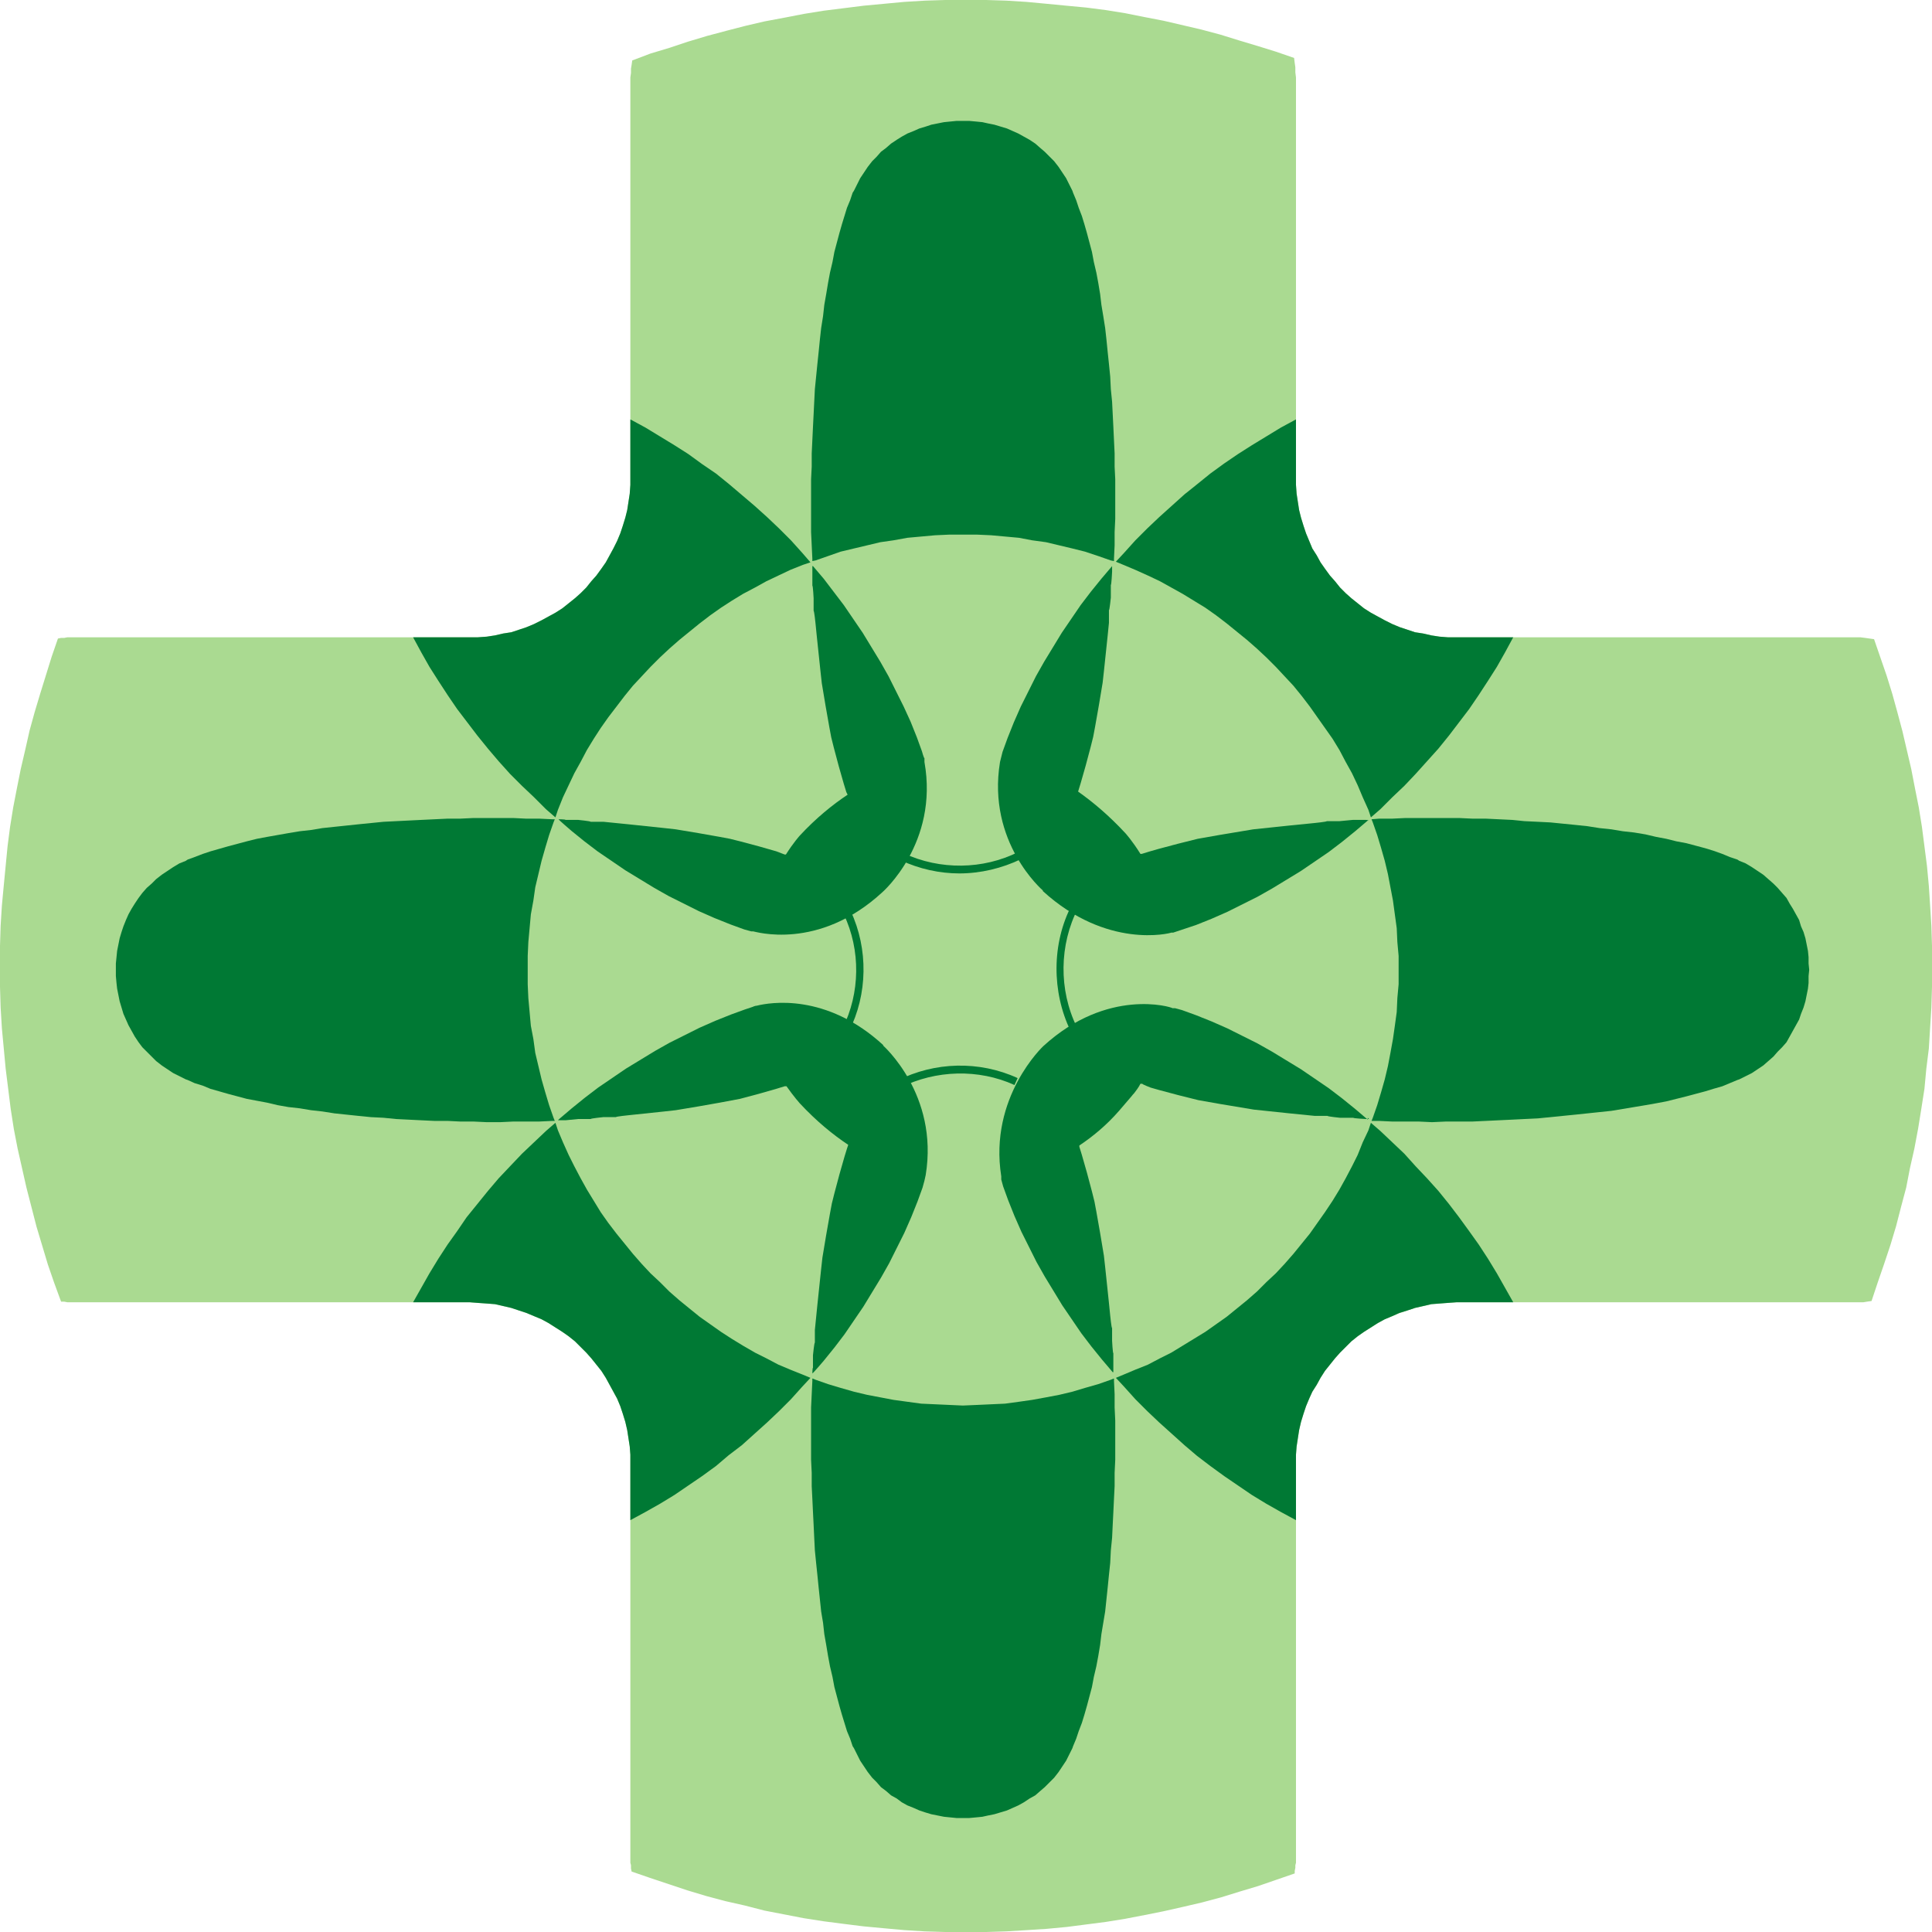
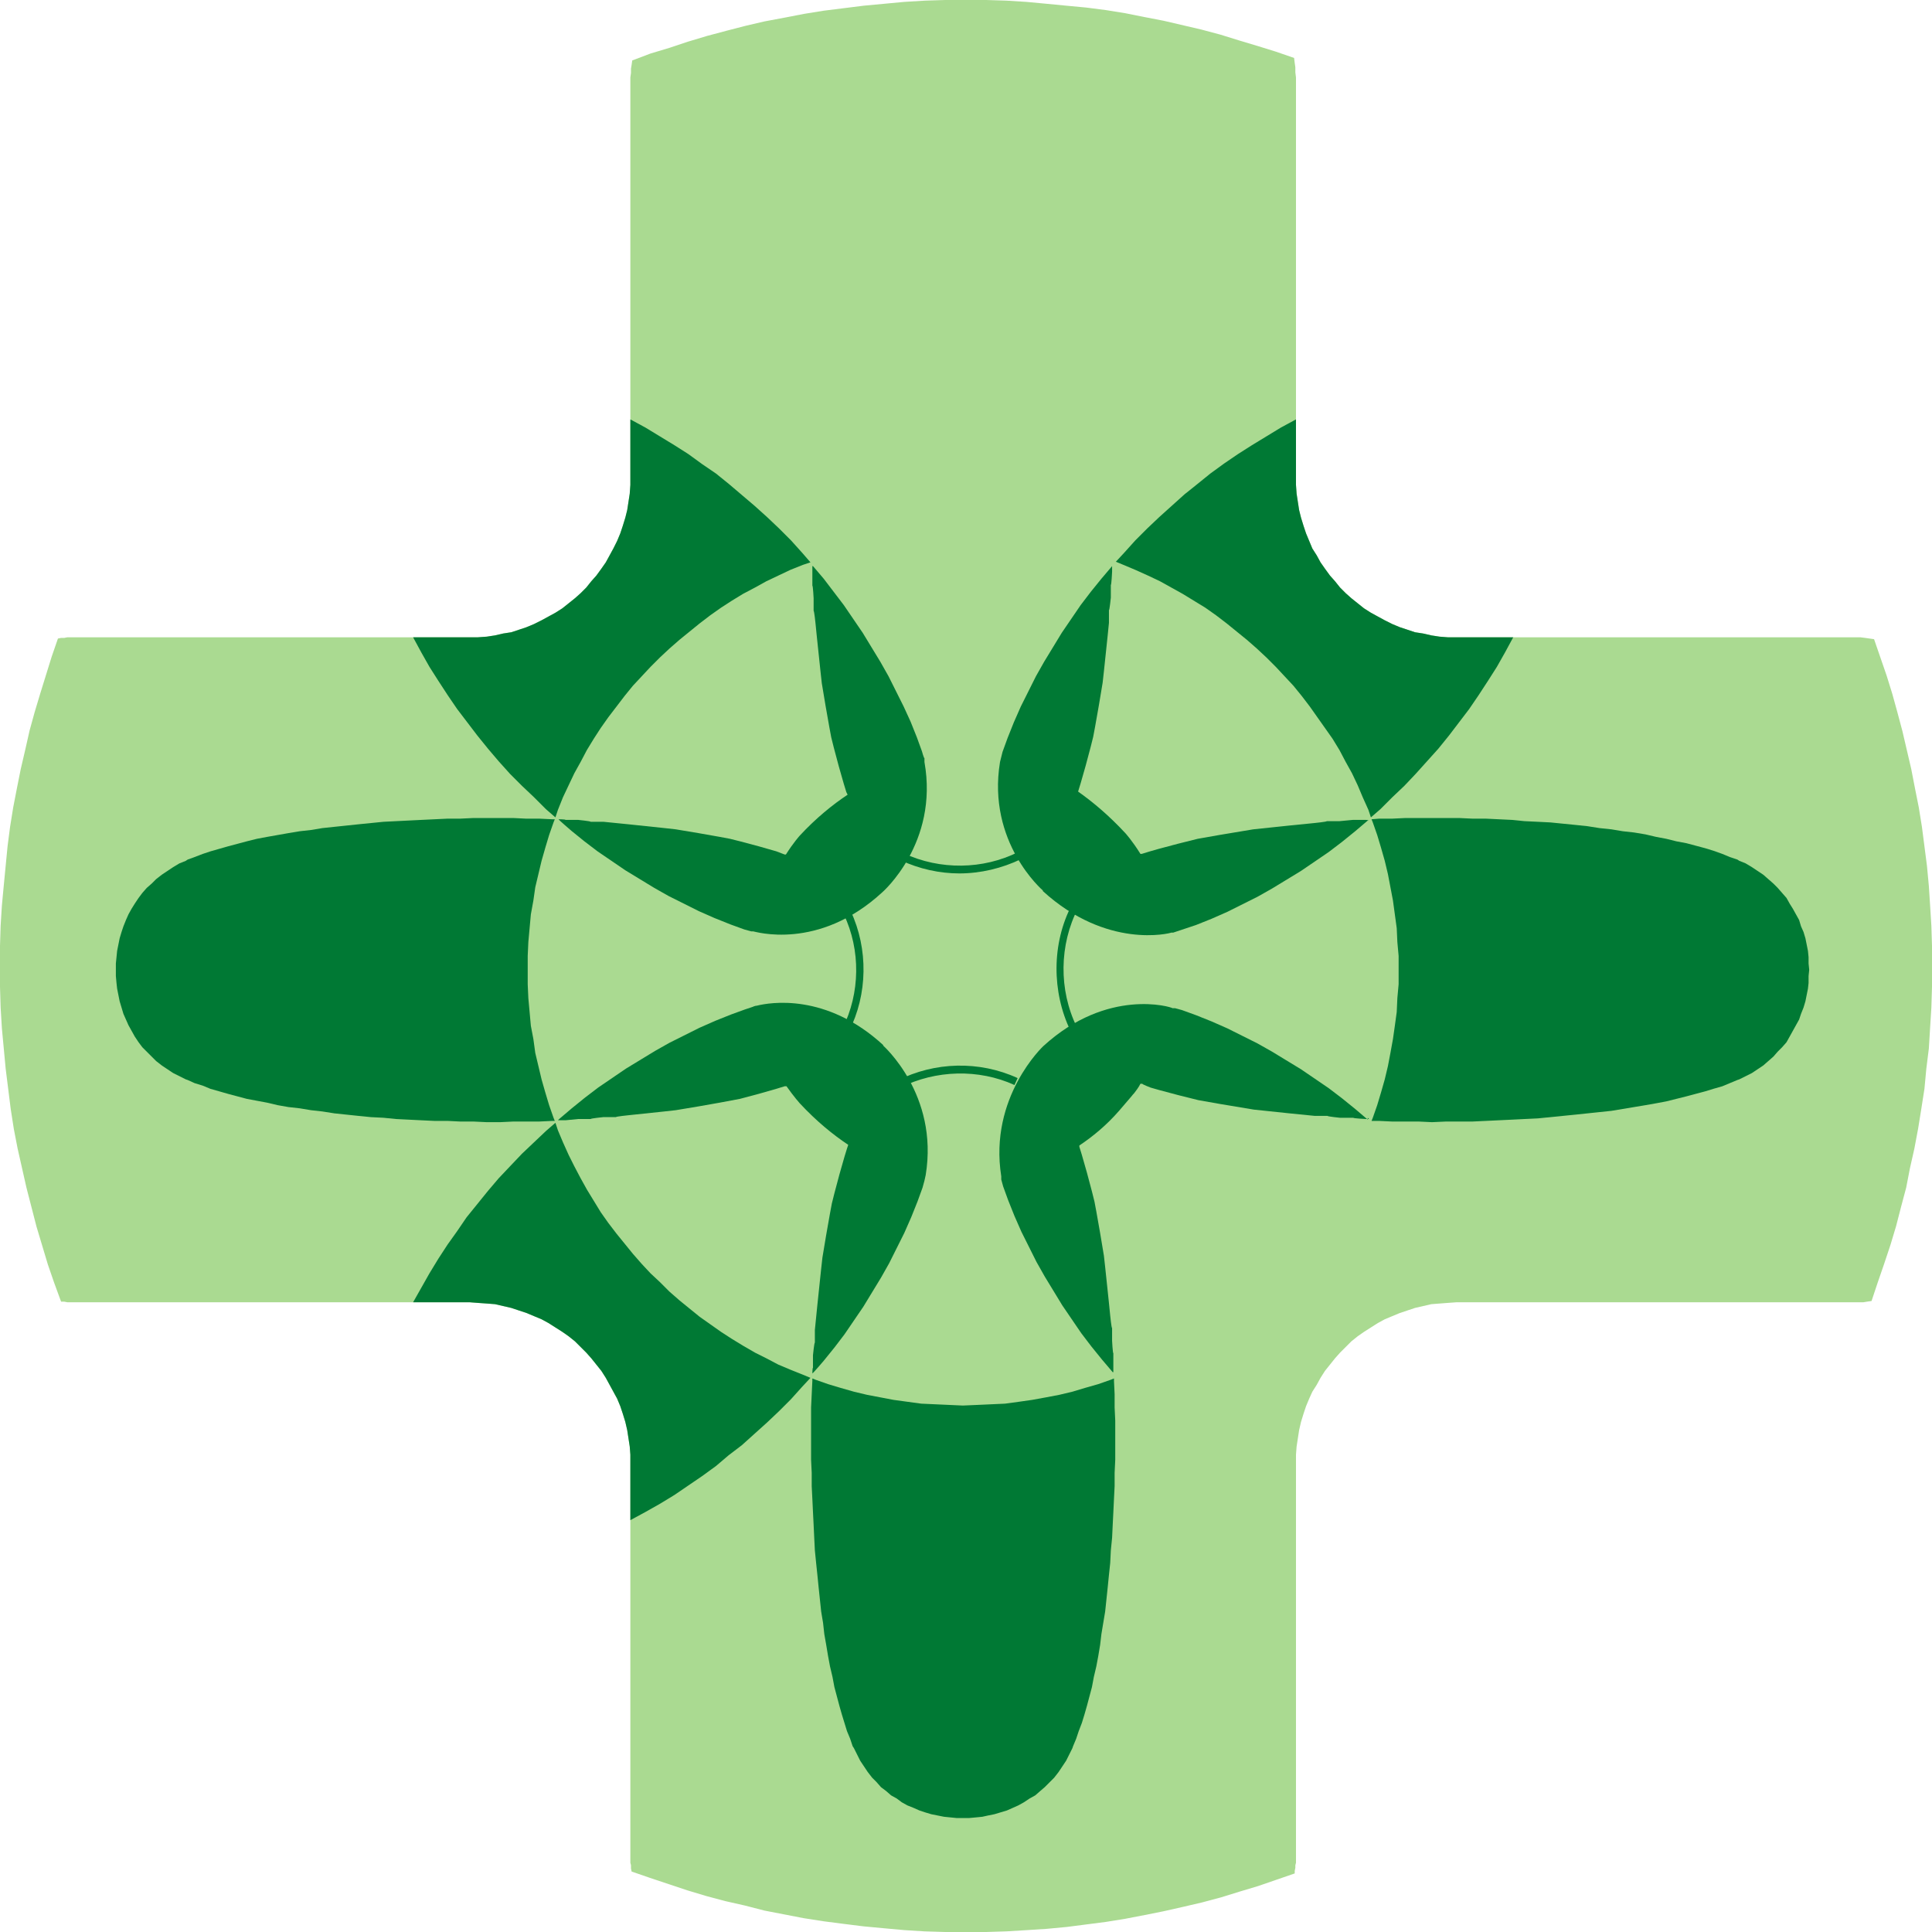
<svg xmlns="http://www.w3.org/2000/svg" id="Capa_1" data-name="Capa 1" viewBox="0 0 306.8 306.8">
  <defs>
    <style>      .cls-1 {        fill: #007934;      }      .cls-1, .cls-2 {        stroke-width: 0px;      }      .cls-3 {        fill: none;        stroke: #007934;        stroke-miterlimit: 10;      }      .cls-2 {        fill: #aada91;      }    </style>
  </defs>
  <g>
    <polygon class="cls-2" points="205.6 297.5 205.6 297.1 205.7 296.6 205.7 296.2 205.8 295.8 205.8 232.4 205.8 231 205.9 229.7 206.1 228.4 206.3 227.1 206.6 225.8 207 224.5 207.4 223.3 207.9 222.1 208.4 221 209.1 219.9 209.7 218.8 210.4 217.7 211.2 216.7 212 215.7 212.8 214.8 213.7 213.9 214.6 213 215.6 212.2 216.6 211.5 217.7 210.8 218.8 210.1 219.9 209.5 221.1 209 222.3 208.5 223.5 208.1 224.7 207.7 226 207.4 227.3 207.1 228.6 207 229.9 206.9 231.3 206.8 294.7 206.8 295.3 206.8 295.9 206.8 296.5 206.7 297.2 206.6 298.2 203.6 299.2 200.7 300.2 197.7 301.1 194.7 301.9 191.6 302.7 188.6 303.3 185.5 304 182.4 304.6 179.2 305.1 176.1 305.6 172.9 305.9 169.7 306.3 166.5 306.5 163.2 306.7 160 306.8 156.7 306.8 153.4 306.8 150.2 306.7 147 306.5 143.8 306.3 140.7 306 137.5 305.6 134.4 305.2 131.3 304.7 128.2 304.1 125.2 303.5 122.1 302.8 119.1 302.1 116.1 301.3 113.1 300.5 110.2 299.6 107.3 298.6 104.4 297.6 101.5 296.9 101.4 296.2 101.3 295.4 101.2 294.7 101.2 231.3 101.2 229.9 101.2 228.6 101.1 227.3 100.9 226 100.6 224.7 100.4 223.5 100 222.3 99.6 221.1 99.1 219.9 98.5 218.8 97.9 217.7 97.3 216.6 96.6 215.6 95.8 214.6 95 213.7 94.2 212.8 93.3 212 92.3 211.2 91.4 210.4 90.3 209.7 89.3 209.1 88.2 208.4 87.1 207.9 85.9 207.4 84.7 207 83.5 206.6 82.2 206.3 81 206.1 79.7 205.9 78.4 205.8 77 205.8 75.7 205.8 12.3 205.7 11.5 205.7 10.7 205.6 10 205.5 9.2 202.6 8.2 199.7 7.3 196.7 6.4 193.8 5.5 190.8 4.7 187.8 4 184.8 3.3 181.7 2.7 178.7 2.1 175.6 1.6 172.5 1.2 169.3 .9 166.2 .6 163 .3 159.8 .1 156.6 0 153.4 0 150.1 0 146.9 .1 143.6 .3 140.4 .6 137.2 .9 134 1.3 130.8 1.7 127.7 2.2 124.6 2.8 121.4 3.4 118.4 4.1 115.3 4.9 112.3 5.7 109.3 6.6 106.3 7.6 103.3 8.5 100.4 9.6 100.3 10.3 100.2 10.9 100.2 11.6 100.1 12.3 100.1 75.7 100.1 77 100 78.4 99.8 79.7 99.6 81 99.3 82.2 98.9 83.5 98.5 84.7 98 85.9 97.4 87.1 96.8 88.2 96.2 89.3 95.5 90.3 94.7 91.4 93.9 92.3 93.1 93.3 92.2 94.2 91.3 95 90.3 95.8 89.3 96.6 88.2 97.3 87.1 97.9 86 98.5 84.8 99.1 83.6 99.6 82.4 100 81.2 100.4 79.9 100.6 78.6 100.9 77.3 101.1 75.9 101.2 74.6 101.2 11.2 101.2 10.7 101.2 10.2 101.3 9.7 101.3 9.2 101.4 8.2 104.3 7.3 107.2 6.4 110.1 5.5 113.1 4.7 116 4 119.1 3.3 122.1 2.7 125.1 2.1 128.2 1.6 131.3 1.2 134.4 .9 137.5 .6 140.6 .3 143.8 .1 147 0 150.2 0 153.4 0 156.7 .1 160 .3 163.3 .6 166.5 .9 169.7 1.3 172.9 1.7 176.1 2.2 179.3 2.8 182.4 3.5 185.5 4.2 188.6 5 191.7 5.8 194.8 6.7 197.8 7.6 200.8 8.6 203.7 9.7 206.7 10.2 206.7 10.7 206.8 11.2 206.8 74.6 206.8 75.9 206.9 77.3 207 78.6 207.1 79.9 207.4 81.2 207.7 82.4 208.1 83.6 208.5 84.8 209 86 209.5 87.1 210.1 88.2 210.8 89.3 211.5 90.3 212.2 91.3 213 92.2 213.9 93.1 214.8 93.9 215.7 94.7 216.7 95.5 217.7 96.2 218.8 96.8 219.9 97.4 221 98 222.1 98.5 223.3 98.9 224.5 99.3 225.8 99.6 227.1 99.8 228.4 100 229.7 100.1 231 100.1 232.4 100.1 295.8 100.2 296.2 100.2 296.7 100.3 297.2 103.2 298.2 106.2 299.2 109.2 300.2 112.2 301.1 115.2 301.9 118.3 302.6 121.4 303.4 124.5 304 127.6 304.6 130.8 305.1 133.9 305.5 137.1 305.9 140.3 306.2 143.6 306.5 146.8 306.7 150.1 306.8 153.4 306.8 156.6 306.8 159.8 306.7 163.1 306.5 166.2 306.3 169.4 306 172.5 305.6 175.6 305.2 178.7 304.7 181.8 304.1 184.8 303.5 187.9 302.8 190.9 302.1 193.9 301.3 196.8 300.4 199.8 299.5 202.7 298.5 205.6 297.5 205.6 297.5" />
    <polygon class="cls-1" points="205.8 66.6 203.4 67.9 201.1 69.3 198.8 70.7 196.6 72.1 194.4 73.6 192.2 75.2 190.1 76.9 188.1 78.5 186.1 80.3 184.1 82.1 182.2 83.9 180.3 85.8 178.5 87.8 177.2 89.2 178.4 89.7 180.3 90.5 182.3 91.4 184.2 92.3 186 93.3 187.8 94.3 189.6 95.4 191.4 96.5 193.1 97.7 194.8 99 196.4 100.3 198 101.6 199.6 103 201.1 104.4 202.6 105.9 204 107.4 205.4 108.9 206.7 110.5 208 112.2 209.2 113.9 210.4 115.6 211.6 117.3 212.7 119.1 213.7 121 214.7 122.8 215.6 124.7 216.4 126.6 217.3 128.6 217.7 129.8 219.2 128.5 221.1 126.6 223 124.8 224.8 122.9 226.6 120.9 228.4 118.9 230.1 116.8 231.7 114.7 233.3 112.6 234.8 110.4 236.3 108.1 237.7 105.9 239 103.6 240.3 101.2 231.3 101.2 229.9 101.2 228.6 101.1 227.3 100.9 226 100.6 224.7 100.4 223.5 100 222.3 99.6 221.1 99.1 219.9 98.5 218.8 97.9 217.7 97.3 216.6 96.6 215.6 95.8 214.6 95 213.7 94.2 212.8 93.3 212 92.3 211.2 91.4 210.4 90.3 209.7 89.3 209.1 88.2 208.4 87.1 207.9 85.9 207.4 84.7 207 83.5 206.6 82.2 206.3 81 206.1 79.7 205.9 78.4 205.8 77 205.8 75.7 205.8 66.6 205.8 66.6" />
    <polygon class="cls-1" points="100.1 66.6 100.1 75.7 100.1 77 100 78.4 99.8 79.7 99.6 81 99.3 82.2 98.9 83.5 98.5 84.7 98 85.9 97.4 87.1 96.8 88.2 96.2 89.3 95.5 90.3 94.7 91.4 93.9 92.3 93.1 93.3 92.2 94.2 91.3 95 90.3 95.8 89.3 96.6 88.2 97.3 87.1 97.9 86 98.5 84.8 99.1 83.6 99.6 82.4 100 81.2 100.4 79.9 100.6 78.6 100.9 77.3 101.1 75.9 101.2 74.6 101.2 65.6 101.2 66.9 103.6 68.2 105.9 69.6 108.1 71.1 110.4 72.6 112.6 74.2 114.7 75.8 116.8 77.5 118.9 79.2 120.9 81 122.9 82.9 124.8 84.8 126.6 86.7 128.5 88.2 129.8 88.6 128.6 89.4 126.6 90.3 124.7 91.2 122.8 92.2 121 93.2 119.1 94.3 117.3 95.4 115.6 96.6 113.9 97.9 112.2 99.2 110.5 100.5 108.9 101.9 107.4 103.3 105.9 104.8 104.4 106.3 103 107.9 101.6 109.5 100.3 111.1 99 112.8 97.7 114.5 96.5 116.2 95.4 118 94.3 119.9 93.3 121.7 92.3 123.6 91.4 125.5 90.5 127.5 89.7 128.7 89.3 127.4 87.8 125.6 85.8 123.7 83.9 121.8 82.1 119.8 80.3 117.8 78.6 115.8 76.9 113.7 75.2 111.5 73.7 109.3 72.1 107.1 70.7 104.8 69.3 102.5 67.9 100.1 66.6 100.1 66.6" />
-     <polygon class="cls-1" points="217.7 178.3 217.3 179.5 216.4 181.4 215.6 183.4 214.7 185.2 213.7 187.1 212.7 188.9 211.6 190.7 210.4 192.5 209.2 194.2 208 195.9 206.7 197.5 205.4 199.1 204 200.7 202.6 202.2 201.1 203.6 199.6 205.1 198 206.5 196.4 207.8 194.8 209.1 193.1 210.3 191.4 211.5 189.6 212.6 187.8 213.7 186 214.8 184.2 215.7 182.3 216.7 180.3 217.5 178.4 218.3 177.2 218.8 178.5 220.2 180.3 222.2 182.2 224.1 184.1 225.9 186.1 227.7 188.1 229.5 190.1 231.2 192.2 232.8 194.4 234.4 196.6 235.9 198.8 237.4 201.1 238.8 203.4 240.1 205.8 241.4 205.8 232.4 205.8 231 205.9 229.7 206.1 228.4 206.3 227.1 206.6 225.8 207 224.5 207.4 223.3 207.9 222.1 208.4 221 209.1 219.9 209.7 218.8 210.4 217.7 211.2 216.7 212 215.7 212.8 214.8 213.7 213.9 214.6 213 215.6 212.2 216.6 211.5 217.7 210.8 218.8 210.1 219.9 209.5 221.1 209 222.2 208.5 223.5 208.1 224.7 207.7 226 207.4 227.3 207.1 228.6 207 229.9 206.9 231.3 206.8 240.3 206.8 239 204.5 237.7 202.2 236.3 199.9 234.8 197.6 233.3 195.5 231.7 193.3 230.1 191.2 228.4 189.1 226.6 187.1 224.8 185.2 223 183.2 221.1 181.4 219.2 179.6 217.7 178.3 217.7 178.3" />
    <polygon class="cls-1" points="88.2 178.3 86.7 179.6 84.8 181.4 82.9 183.2 81 185.2 79.2 187.1 77.5 189.1 75.8 191.2 74.1 193.3 72.6 195.5 71.1 197.6 69.6 199.9 68.2 202.2 66.9 204.5 65.6 206.8 74.6 206.8 75.9 206.9 77.3 207 78.6 207.1 79.9 207.4 81.2 207.7 82.4 208.1 83.6 208.5 84.8 209 86 209.5 87.1 210.1 88.2 210.8 89.3 211.5 90.3 212.2 91.3 213 92.2 213.9 93.1 214.8 93.9 215.7 94.7 216.7 95.5 217.7 96.2 218.8 96.8 219.9 97.4 221 98 222.1 98.5 223.3 98.9 224.5 99.3 225.8 99.6 227.1 99.8 228.4 100 229.7 100.1 231 100.1 232.4 100.1 241.4 102.5 240.1 104.8 238.8 107.1 237.4 109.3 235.9 111.5 234.4 113.7 232.8 115.7 231.1 117.8 229.5 119.8 227.7 121.8 225.9 123.7 224.1 125.6 222.2 127.4 220.2 128.7 218.8 127.5 218.3 125.5 217.5 123.6 216.7 121.7 215.7 119.9 214.8 118 213.7 116.2 212.6 114.5 211.5 112.8 210.3 111.1 209.1 109.5 207.8 107.9 206.5 106.3 205.1 104.8 203.6 103.3 202.2 101.9 200.7 100.5 199.1 99.2 197.5 97.9 195.9 96.6 194.2 95.4 192.5 94.3 190.7 93.2 188.9 92.2 187.1 91.2 185.2 90.3 183.4 89.4 181.4 88.6 179.5 88.2 178.3 88.2 178.3" />
-     <polygon class="cls-1" points="152.9 19.2 151.9 19.2 150.9 19.3 149.9 19.4 148.9 19.6 147.9 19.8 147 20.1 146 20.4 145.1 20.8 144.1 21.2 143.2 21.7 142.4 22.2 141.5 22.8 140.7 23.5 139.9 24.1 139.2 24.9 138.5 25.6 137.8 26.5 137.2 27.4 136.6 28.3 136.1 29.3 135.6 30.3 135.4 30.6 135 31.8 134.5 33 134.1 34.3 133.7 35.6 133.3 37 132.9 38.5 132.5 40 132.2 41.6 131.8 43.3 131.5 44.9 131.2 46.7 130.9 48.4 130.7 50.2 130.4 52.1 130.2 53.9 130 55.9 129.8 57.8 129.6 59.8 129.4 61.8 129.3 63.8 129.2 65.8 129.1 67.8 129 69.9 128.9 72 128.9 74.1 128.8 76.1 128.8 78.2 128.8 80.3 128.8 82.4 128.8 84.5 128.9 86.6 129 88.7 129 89.1 129.5 89 131.5 88.3 133.5 87.6 135.6 87.1 137.7 86.6 139.8 86.1 141.9 85.8 144.1 85.4 146.3 85.2 148.5 85 150.7 84.9 152.9 84.9 155.2 84.9 157.4 85 159.6 85.2 161.8 85.4 163.9 85.8 166.1 86.1 168.2 86.6 170.3 87.1 172.3 87.6 174.4 88.3 176.4 89 176.9 89.1 176.9 88.7 177 86.6 177 84.5 177.1 82.4 177.1 80.3 177.1 78.2 177.1 76.1 177 74.1 177 72 176.9 69.9 176.8 67.8 176.7 65.8 176.6 63.8 176.4 61.8 176.3 59.8 176.1 57.8 175.9 55.9 175.7 53.9 175.5 52.1 175.2 50.2 174.9 48.4 174.7 46.7 174.4 44.9 174.1 43.3 173.7 41.6 173.4 40 173 38.5 172.6 37 172.2 35.6 171.8 34.3 171.3 33 170.9 31.8 170.4 30.6 170.3 30.3 169.8 29.3 169.3 28.3 168.7 27.4 168.1 26.5 167.4 25.6 166.7 24.9 165.9 24.1 165.2 23.5 164.4 22.8 163.5 22.2 162.6 21.7 161.7 21.2 160.8 20.8 159.9 20.4 158.9 20.1 157.9 19.8 156.9 19.6 156 19.4 155 19.3 153.9 19.2 152.9 19.2 152.9 19.2" />
    <polygon class="cls-1" points="79.4 129.9 77.3 129.9 75.2 129.9 73.1 130 71.1 130 69 130.1 66.9 130.2 64.9 130.3 62.9 130.4 60.9 130.5 58.9 130.7 56.9 130.9 55 131.1 53.1 131.3 51.2 131.5 49.4 131.8 47.6 132 45.8 132.3 44.1 132.6 42.4 132.9 40.8 133.2 39.2 133.6 37.7 134 36.2 134.4 34.8 134.8 33.4 135.2 32.2 135.6 30.9 136.1 29.8 136.5 29.5 136.7 28.5 137.1 27.5 137.7 26.6 138.3 25.7 138.9 24.8 139.6 24.1 140.3 23.3 141 22.6 141.8 22 142.6 21.4 143.5 20.9 144.3 20.4 145.2 20 146.1 19.6 147.1 19.3 148 19 149 18.8 150 18.6 151 18.5 152 18.4 153 18.4 154 18.4 155 18.5 156.1 18.6 157 18.8 158 19 159 19.3 160 19.6 161 20 161.9 20.4 162.8 20.9 163.7 21.4 164.6 22 165.5 22.6 166.3 23.3 167 24.1 167.8 24.8 168.5 25.7 169.2 26.6 169.8 27.5 170.4 28.5 170.9 29.5 171.4 29.8 171.5 30.9 172 32.2 172.4 33.4 172.9 34.8 173.3 36.2 173.7 37.7 174.1 39.2 174.5 40.8 174.8 42.4 175.1 44.1 175.5 45.8 175.8 47.6 176 49.4 176.3 51.2 176.5 53.1 176.8 55 177 56.9 177.2 58.9 177.4 60.9 177.5 62.9 177.7 64.9 177.8 66.9 177.9 69 178 71.1 178 73.1 178.1 75.2 178.1 77.3 178.2 79.4 178.2 81.5 178.1 83.5 178.1 85.6 178.1 87.7 178 88.1 178 87.9 177.5 87.2 175.5 86.6 173.5 86 171.4 85.5 169.3 85 167.2 84.7 165 84.3 162.9 84.1 160.7 83.9 158.5 83.8 156.3 83.8 154 83.8 151.8 83.9 149.6 84.1 147.4 84.3 145.2 84.7 143 85 140.9 85.5 138.8 86 136.7 86.6 134.6 87.2 132.6 87.9 130.6 88.1 130.1 87.7 130.1 85.6 130 83.5 130 81.5 129.9 79.4 129.9 79.4 129.9" />
    <polygon class="cls-1" points="227.4 129.9 225.3 129.9 223.2 129.9 221.1 130 219 130 217.8 130.1 218 130.6 218.7 132.6 219.3 134.6 219.9 136.7 220.4 138.8 220.8 140.9 221.2 143 221.5 145.2 221.8 147.4 221.9 149.6 222.1 151.8 222.1 154 222.1 156.3 221.9 158.5 221.8 160.7 221.5 162.9 221.2 165 220.8 167.2 220.4 169.3 219.9 171.4 219.3 173.5 218.7 175.5 218 177.5 217.8 178 219 178 221.1 178.1 223.2 178.1 225.3 178.1 227.4 178.2 229.6 178.1 231.7 178.1 233.8 178.1 235.9 178 238 177.9 240.1 177.8 242.1 177.7 244.2 177.6 246.2 177.4 248.2 177.2 250.2 177 252.1 176.8 254 176.6 255.9 176.4 257.7 176.1 259.5 175.8 261.3 175.5 263 175.2 264.6 174.9 266.2 174.5 267.8 174.1 269.3 173.7 270.8 173.3 272.1 172.9 273.5 172.5 274.7 172 275.9 171.5 276.2 171.4 277.2 170.9 278.2 170.4 279.1 169.8 280 169.2 280.8 168.5 281.6 167.8 282.3 167 283 166.3 283.7 165.5 284.2 164.6 284.7 163.7 285.2 162.8 285.7 161.9 286 161 286.4 160 286.7 159 286.9 158 287.1 157 287.2 156.1 287.2 155 287.3 154 287.2 153 287.2 152 287.1 151 286.9 150 286.7 149 286.4 148 286 147.1 285.7 146.1 285.2 145.2 284.7 144.3 284.2 143.5 283.7 142.6 283 141.8 282.3 141 281.6 140.3 280.8 139.6 280 138.9 279.1 138.3 278.2 137.7 277.2 137.1 276.2 136.7 275.9 136.5 274.7 136.1 273.5 135.6 272.1 135.1 270.8 134.7 269.3 134.3 267.8 133.9 266.2 133.6 264.6 133.2 263 132.9 261.3 132.5 259.5 132.2 257.7 132 255.9 131.7 254 131.5 252.1 131.2 250.2 131 248.2 130.8 246.2 130.6 244.2 130.5 242.1 130.4 240.1 130.2 238 130.1 235.9 130 233.8 130 231.7 129.9 229.6 129.9 227.4 129.9 227.4 129.9" />
    <polygon class="cls-1" points="129 218.9 129 219.3 128.9 221.4 128.8 223.5 128.8 225.6 128.8 227.6 128.8 229.7 128.8 231.8 128.9 233.9 128.9 236 129 238 129.1 240.1 129.2 242.1 129.3 244.2 129.4 246.2 129.6 248.2 129.8 250.1 130 252.1 130.2 254 130.4 255.9 130.7 257.7 130.9 259.5 131.2 261.2 131.5 263 131.8 264.6 132.2 266.3 132.5 267.9 132.9 269.4 133.3 270.9 133.7 272.3 134.1 273.6 134.5 274.9 135 276.1 135.4 277.3 135.6 277.6 136.1 278.6 136.6 279.6 137.2 280.5 137.8 281.4 138.5 282.3 139.2 283 139.9 283.8 140.7 284.4 141.5 285.1 142.4 285.6 143.2 286.2 144.1 286.7 145.1 287.1 146 287.5 146.9 287.8 147.9 288.1 148.9 288.3 149.9 288.5 150.9 288.6 151.9 288.7 152.9 288.7 153.9 288.7 155 288.6 156 288.5 156.9 288.3 157.9 288.1 158.9 287.8 159.9 287.5 160.8 287.1 161.7 286.7 162.6 286.2 163.5 285.6 164.4 285.1 165.2 284.4 165.9 283.8 166.7 283 167.4 282.3 168.1 281.4 168.7 280.5 169.3 279.6 169.8 278.6 170.3 277.6 170.4 277.3 170.9 276.1 171.3 274.9 171.8 273.6 172.2 272.3 172.6 270.9 173 269.4 173.4 267.9 173.7 266.3 174.1 264.6 174.4 263 174.7 261.2 174.9 259.5 175.2 257.7 175.5 255.9 175.7 254 175.9 252.1 176.1 250.1 176.3 248.2 176.4 246.2 176.6 244.2 176.7 242.1 176.8 240.1 176.9 238 177 236 177 233.9 177.1 231.8 177.1 229.7 177.1 227.6 177.1 225.6 177 223.5 177 221.4 176.9 219.3 176.9 218.9 176.4 219.1 174.4 219.8 172.3 220.4 170.3 221 168.2 221.5 166.1 221.9 163.9 222.3 161.8 222.6 159.6 222.9 157.4 223 155.2 223.1 152.9 223.2 150.7 223.1 148.5 223 146.3 222.9 144.1 222.6 141.9 222.3 139.8 221.9 137.7 221.5 135.6 221 133.5 220.4 131.5 219.8 129.5 219.1 129 218.9 129 218.9" />
    <g>
      <path class="cls-1" d="M90.7,131.9l2.1,1.7,2.1,1.6,2.2,1.5,2.2,1.5,2.3,1.4,2.3,1.4,2.3,1.3,2.4,1.2,2.4,1.2,2.5,1.1,2.5,1,1.1.4,1.1.4,1.1.3h.3q0,0,0,0c.2,0,10.3,3.2,20.5-6.2,0,0,9-7.8,6.7-20.7h0v-.6c-.1,0-.4-1.1-.4-1.1l-.4-1.1-.4-1.1-1-2.5-1.1-2.4-1.2-2.4-1.2-2.4-1.3-2.3-1.4-2.3-1.4-2.3-1.5-2.2-1.5-2.2-1.6-2.1-1.6-2.1-1.7-2h-.1c0-.1,0,1,0,1v2.1c.1,0,.2,2,.2,2v2c.1,0,.3,2,.3,2l.2,2,.2,1.9.2,1.9.2,1.9.2,1.8.3,1.8.3,1.8.3,1.7.3,1.7.3,1.6.4,1.6.4,1.5.4,1.5.4,1.4.4,1.4.4,1.3.2.4c-2.4,1.6-5,3.7-7.6,6.5h0s-1,1.1-2.2,3h-.2c0,0-1.3-.5-1.3-.5l-1.4-.4-1.4-.4-1.5-.4-1.5-.4-1.6-.4-1.6-.3-1.7-.3-1.7-.3-1.8-.3-1.8-.3-1.8-.2-1.9-.2-1.9-.2-1.9-.2-2-.2-2-.2h-2c0-.1-2-.3-2-.3h-2c0-.1-1.2-.1-1.2-.1h.1c0,.1,2,1.8,2,1.8h0Z" />
      <path class="cls-1" d="M217.2,177.8l-2-1.7-2.1-1.7-2.1-1.6-2.2-1.5-2.2-1.5-2.3-1.4-2.3-1.4-2.3-1.3-2.4-1.2-2.4-1.2-2.5-1.1-2.5-1-1.1-.4-1.1-.4-1.1-.3h-.4c-.2-.2-10.3-3.3-20.5,6,0,0-8.7,8.1-6.7,20.7h0v.2s0,0,0,0c0,0,0,0,0,.1h0v.2s.3,1.1.3,1.1l.4,1.1.4,1.1,1,2.5,1.1,2.5,1.2,2.4,1.2,2.4,1.3,2.3,1.4,2.3,1.4,2.3,1.5,2.2,1.5,2.2,1.6,2.1,1.7,2.1,1.7,2h.1c0,.1,0-1,0-1v-2c-.1,0-.2-2-.2-2v-2c-.1,0-.3-2-.3-2l-.2-2-.2-1.9-.2-1.9-.2-1.9-.2-1.8-.3-1.8-.3-1.8-.3-1.7-.3-1.7-.3-1.6-.4-1.6-.4-1.5-.4-1.5-.4-1.4-.4-1.4-.4-1.3v-.2c2.1-1.4,4.3-3.2,6.3-5.5.6-.7,1.2-1.4,1.8-2.1.2-.2.3-.4.6-.7.3-.4.7-.9,1-1.5h.3c0,.1,1.3.6,1.3.6l1.4.4,1.5.4,1.5.4,1.6.4,1.6.4,1.7.3,1.7.3,1.8.3,1.8.3,1.8.3,1.9.2,1.9.2,1.9.2,2,.2,2,.2h2c0,.1,2,.3,2,.3h2.1c0,.1,2.1.2,2.1.2h.4s-.2-.2-.2-.2h0Z" />
      <path class="cls-1" d="M165.6,141.5c10.2,9.3,20.2,6.7,20.4,6.6h.3c0,0,1.2-.4,1.2-.4l1.2-.4,1.2-.4,2.5-1,2.5-1.1,2.4-1.2,2.4-1.2,2.3-1.3,2.3-1.4,2.3-1.4,2.2-1.5,2.2-1.5,2.1-1.6,2.1-1.7,2-1.7h.1c0-.1-.4-.1-.4-.1h-2.1c0,0-2.1.2-2.1.2h-2c0,.1-2,.3-2,.3l-2,.2-2,.2-1.9.2-1.9.2-1.9.2-1.8.3-1.8.3-1.8.3-1.7.3-1.7.3-1.6.4-1.6.4-1.5.4-1.5.4-1.4.4-1.3.4h-.2c-1.3-2.1-2.4-3.3-2.4-3.3-2.6-2.8-5.1-4.9-7.5-6.6h0s.4-1.3.4-1.3l.4-1.4.4-1.4.4-1.5.4-1.5.4-1.6.3-1.6.3-1.7.3-1.7.3-1.8.3-1.8.2-1.8.2-1.9.2-1.9.2-1.9.2-2v-2c.1,0,.3-2,.3-2v-2c.1,0,.2-2.1.2-2.1v-1.1s0,.2,0,.2l-1.7,2-1.7,2.1-1.6,2.1-1.5,2.2-1.5,2.2-1.4,2.3-1.4,2.3-1.3,2.3-1.2,2.4-1.2,2.4-1.1,2.5-1,2.5-.4,1.1-.4,1.1-.2.8h0s-.2.8-.2.8c-2.1,12.8,6.8,20.4,6.8,20.4h0Z" />
      <path class="cls-1" d="M140.3,166c-9.1-8.4-18.1-6.8-20.1-6.3h0c-.3,0-.7.2-.7.2l-1.2.4-1.1.4-1.1.4-2.5,1-2.5,1.1-2.4,1.2-2.4,1.2-2.3,1.3-2.3,1.4-2.3,1.4-2.2,1.5-2.2,1.5-2.1,1.6-2.1,1.7-2,1.7-.2.2h1.2s2-.2,2-.2h2c0-.1,2-.3,2-.3h2c0-.1,2-.3,2-.3l1.9-.2,1.9-.2,1.9-.2,1.8-.2,1.8-.3,1.8-.3,1.7-.3,1.7-.3,1.6-.3,1.6-.3,1.5-.4,1.5-.4,1.4-.4,1.4-.4,1.3-.4h.3c1.2,1.7,2.1,2.7,2.1,2.7,2.7,2.9,5.3,5,7.7,6.6h0l-.2.6-.4,1.3-.4,1.4-.4,1.4-.4,1.5-.4,1.5-.4,1.6-.3,1.6-.3,1.7-.3,1.7-.3,1.8-.3,1.8-.2,1.8-.2,1.9-.2,1.9-.2,1.9-.2,2-.2,2v2c-.1,0-.3,2-.3,2v2c-.1,0-.1,1.1-.1,1.1v-.2c.1,0,1.8-2,1.8-2l1.7-2.1,1.6-2.1,1.5-2.2,1.5-2.2,1.4-2.3,1.4-2.3,1.3-2.3,1.2-2.4,1.2-2.4,1.1-2.5,1-2.5.4-1.1.4-1.1.3-1.1.2-.9h0c2.1-12.8-6.8-20.6-6.8-20.6h0Z" />
    </g>
  </g>
  <path class="cls-1" d="M152.4,138.7c-3.2,0-6.4-.7-9.4-2.1l.5-1.1c5.8,2.7,12.6,2.6,18.2-.2l.5,1.1c-3.1,1.5-6.5,2.3-9.9,2.3h0Z" />
-   <path class="cls-1" d="M134.9,163.8l-1.1-.5c2.8-5.6,2.9-12.4.2-18.1l1.1-.5c2.8,6,2.7,13.2-.3,19.1h0Z" />
+   <path class="cls-1" d="M134.9,163.8l-1.1-.5c2.8-5.6,2.9-12.4.2-18.1l1.1-.5c2.8,6,2.7,13.2-.3,19.1h0" />
  <path class="cls-1" d="M170,163.7c-3-6.2-3-13.9.2-20l1,.5c-3,5.8-3.1,13-.2,18.9l-1.1.5h0Z" />
-   <path class="cls-3" d="M134.7,145c2.6-1.6,5.6-4.4,8.6-9.1" />
  <path class="cls-3" d="M134.1,163.5c4.6,3,7.4,6.2,8.8,8.7" />
  <path class="cls-1" d="M143,172.7l-.5-1.1c5.9-3,13-3.2,19.1-.4l-.5,1.1c-5.7-2.6-12.5-2.4-18.1.4h0Z" />
  <path class="cls-3" d="M170.8,144.2c-4.4-2.9-7-5.8-8.6-8.3" />
  <path class="cls-3" d="M169.8,164.1c-2.3,1.5-4.9,3.9-7.5,7.7" />
</svg>